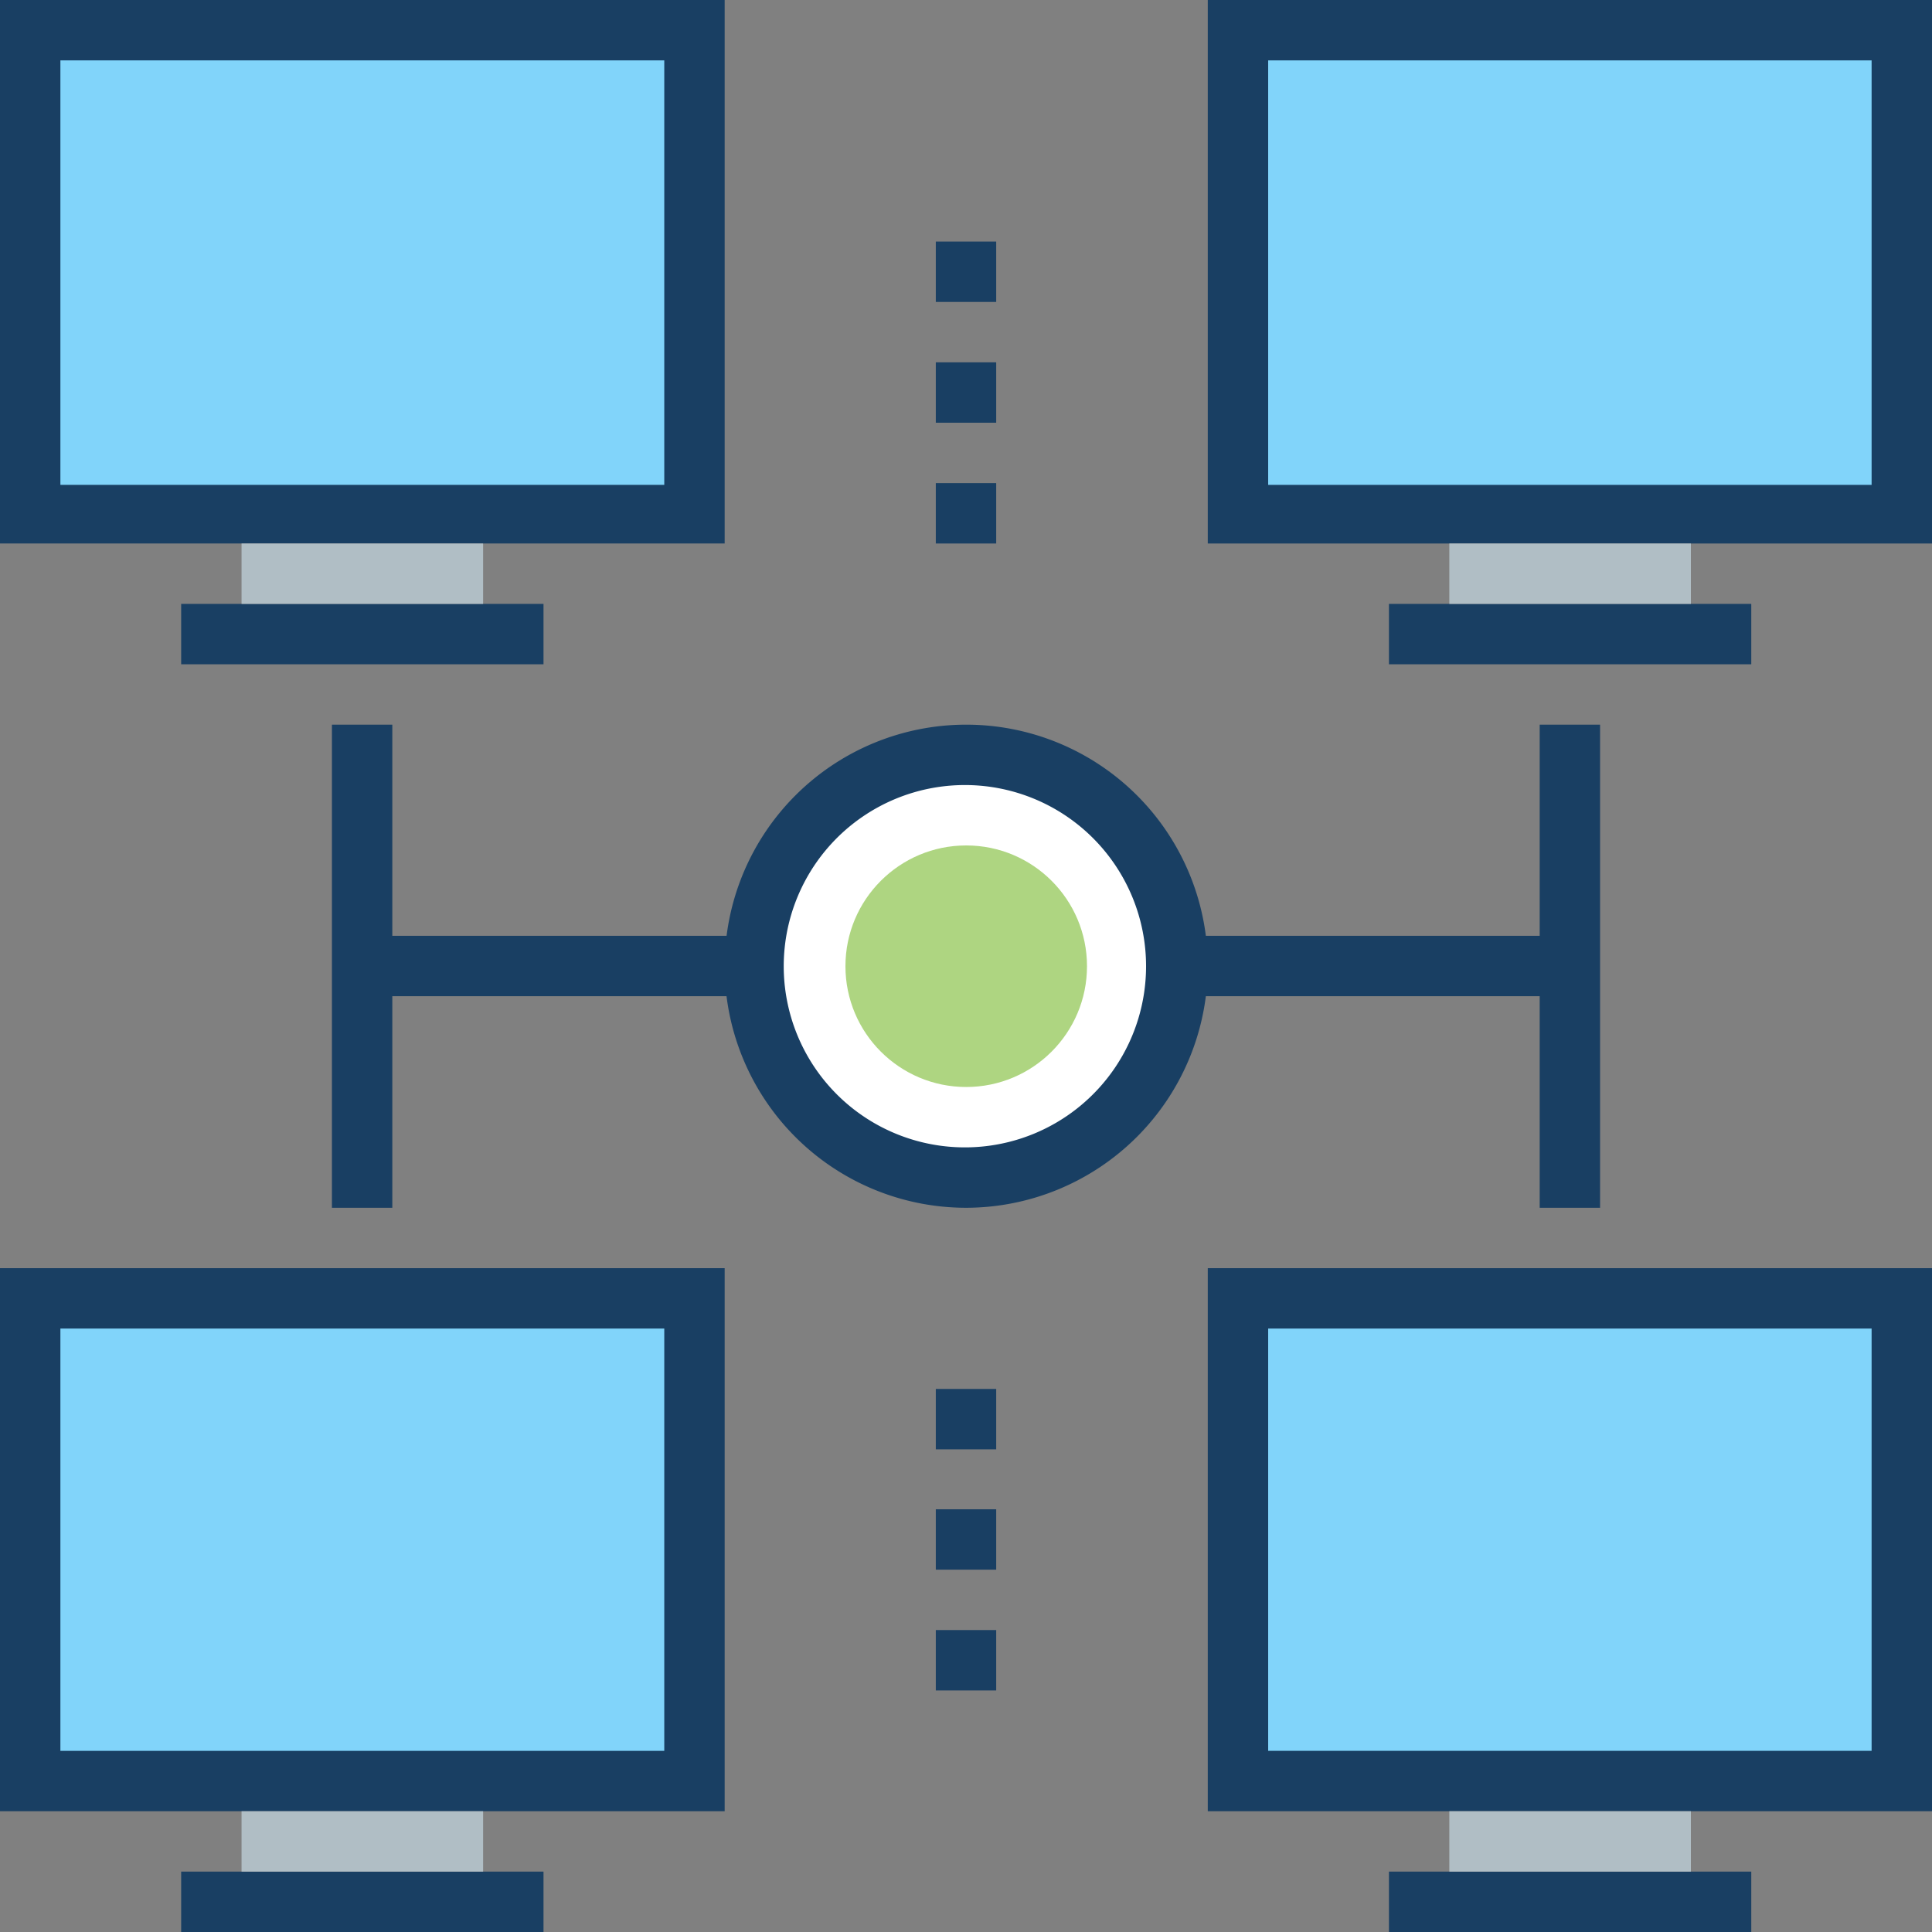
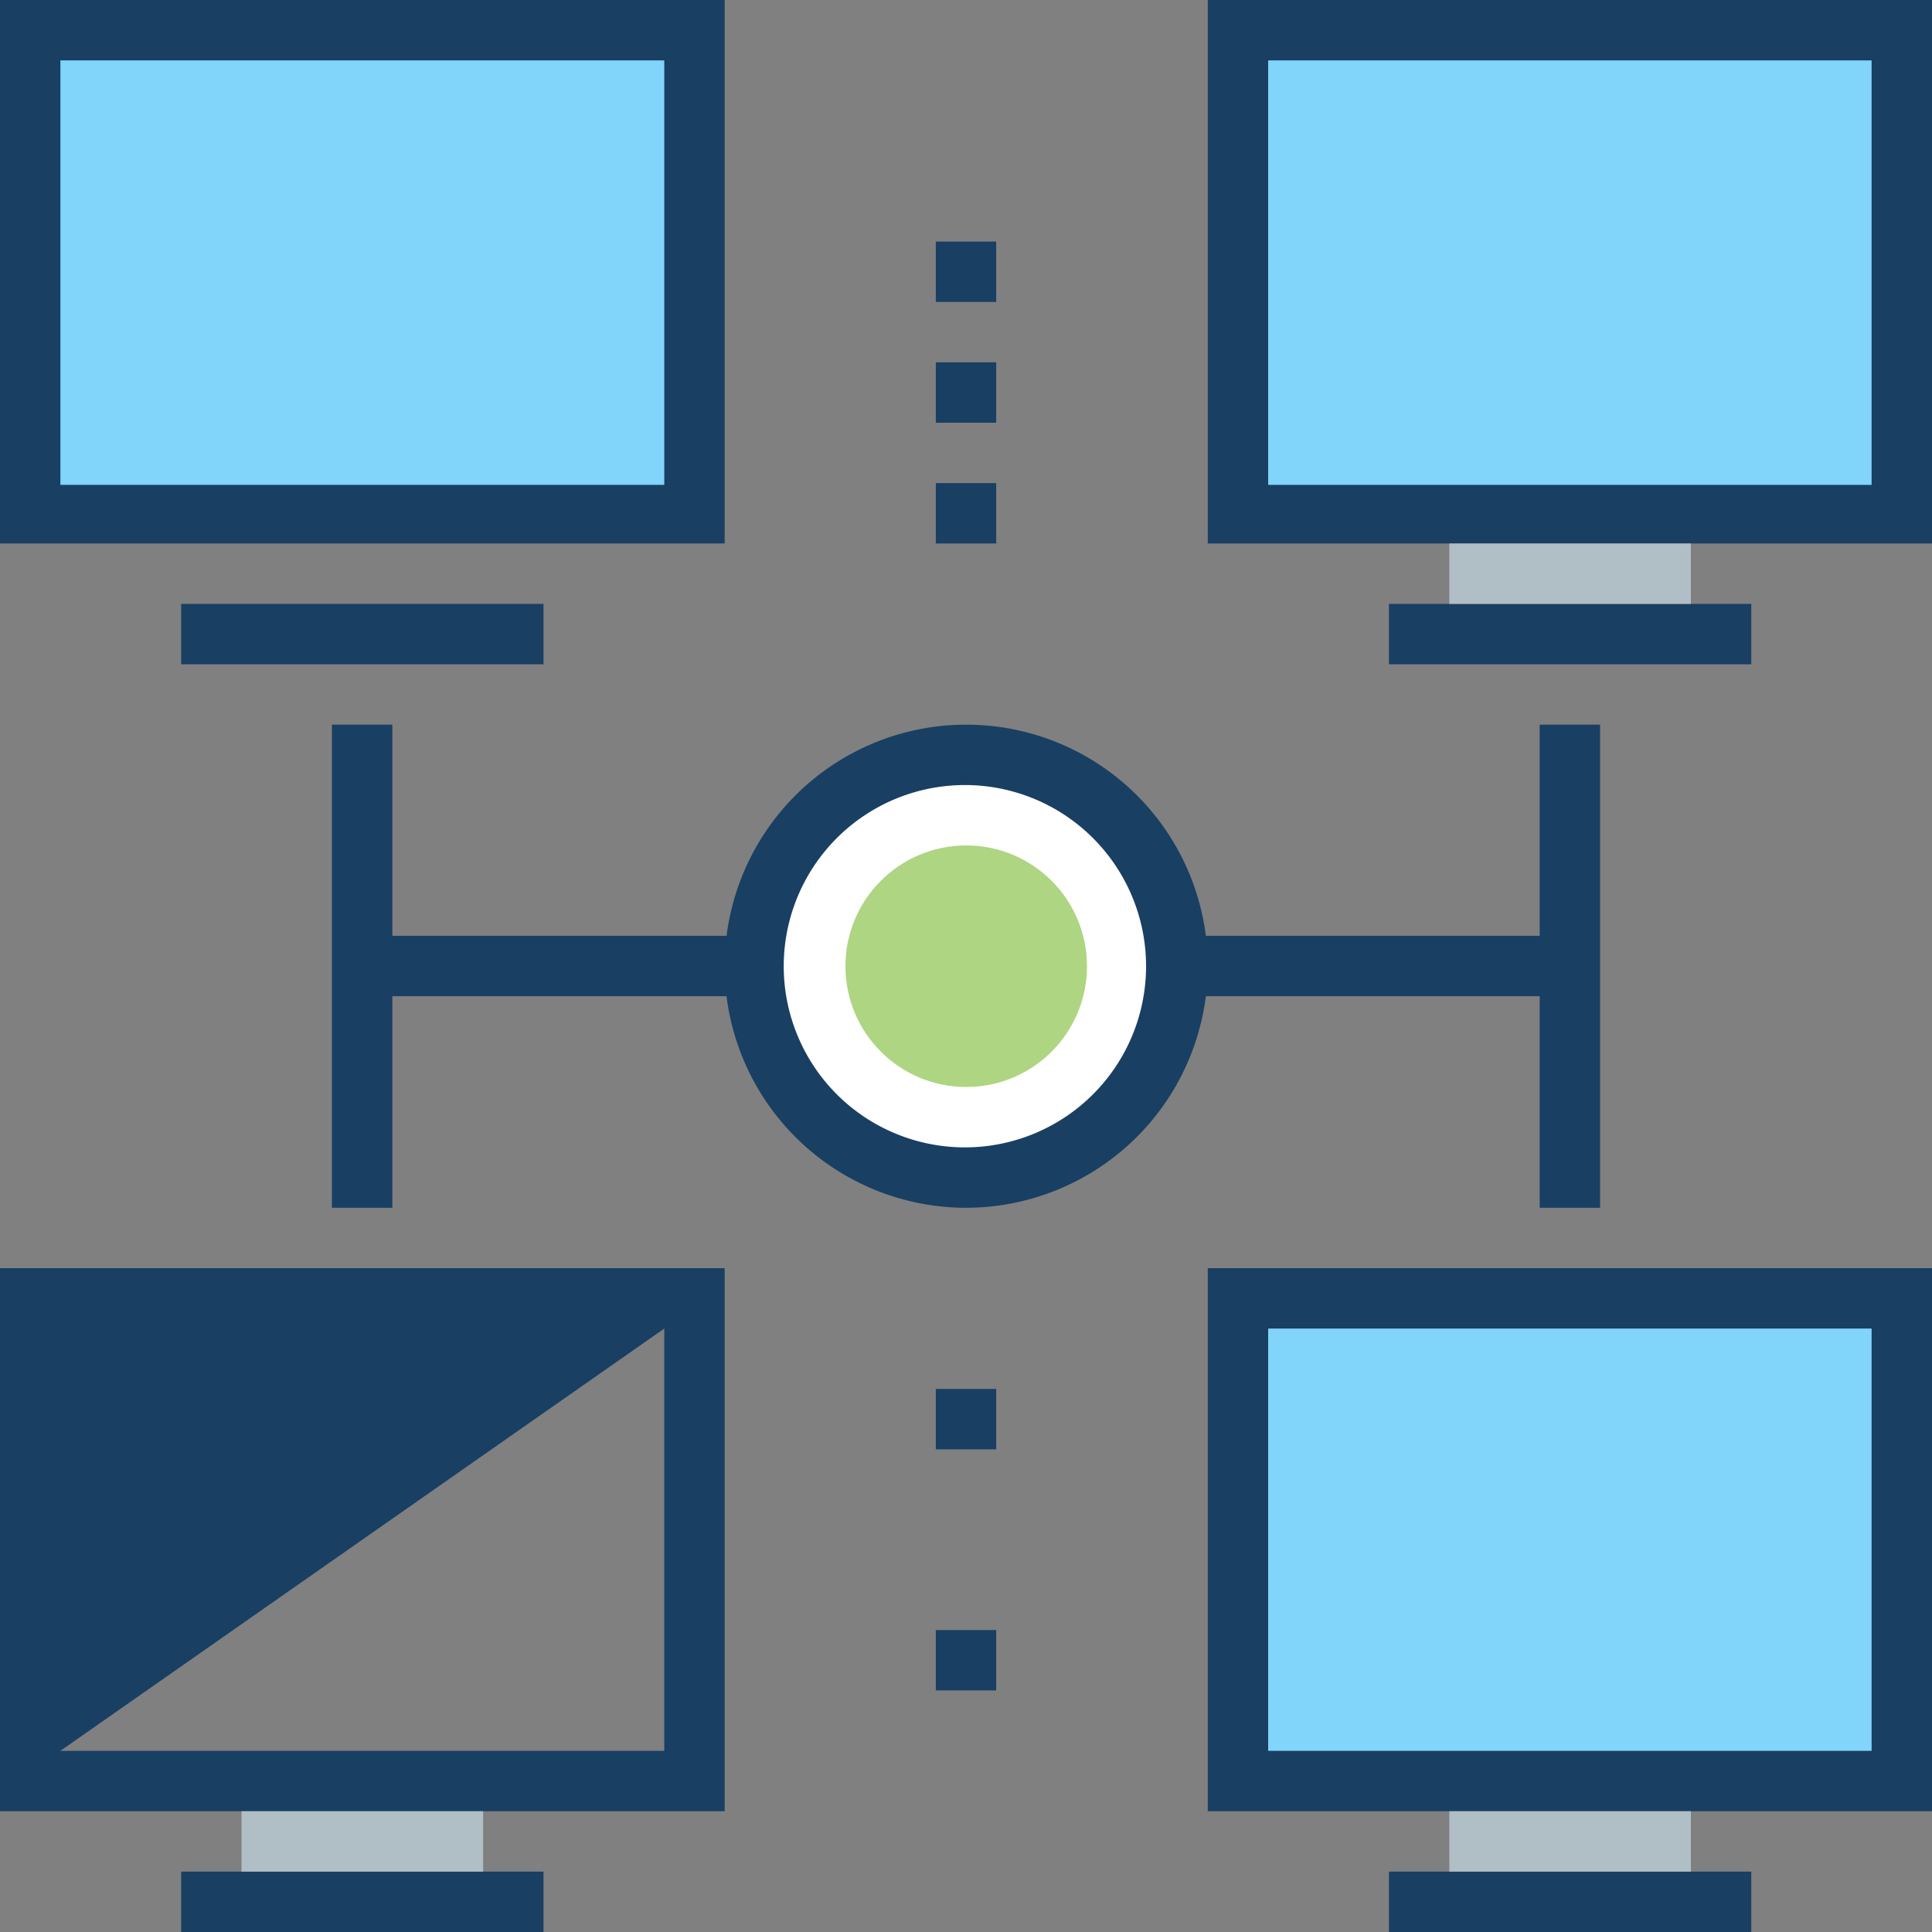
<svg xmlns="http://www.w3.org/2000/svg" viewBox="0 0 43.83 43.83">
  <rect x="0" y="0" width="43.83" height="43.83" fill="#808080" stroke="none" />
  <defs>
    <style>.a{fill:#193f63;}.b{fill:#81d4fa;}.c{fill:#b0bec5;}.d{fill:#fff;}.e{fill:#aed581;}</style>
  </defs>
  <title>icon_license-mngmt</title>
  <rect class="a" x="8.22" y="21.23" width="27.4" height="1.37" />
  <rect class="b" x="0.68" y="0.68" width="15.07" height="10.96" />
  <path class="a" d="M16.44,12.33H0V0H16.44ZM1.37,11h13.7V1.37H1.37Z" />
  <rect class="a" x="4.11" y="13.7" width="8.22" height="1.37" />
-   <rect class="c" x="5.48" y="12.33" width="5.48" height="1.37" />
  <rect class="b" x="28.08" y="0.68" width="15.07" height="10.96" />
  <path class="a" d="M43.83,12.33H27.4V0H43.83ZM28.77,11H42.46V1.37H28.77Z" />
  <rect class="a" x="31.51" y="13.7" width="8.22" height="1.37" />
  <rect class="c" x="32.88" y="12.33" width="5.48" height="1.37" />
-   <rect class="b" x="0.68" y="29.45" width="15.07" height="10.96" />
-   <path class="a" d="M16.44,41.09H0V28.77H16.44ZM1.37,39.72h13.7V30.14H1.37Z" />
+   <path class="a" d="M16.44,41.09H0V28.77H16.44ZM1.37,39.72h13.7V30.14Z" />
  <rect class="a" x="4.11" y="42.46" width="8.22" height="1.37" />
  <rect class="c" x="5.48" y="41.09" width="5.48" height="1.37" />
  <rect class="b" x="28.08" y="29.45" width="15.07" height="10.96" />
  <path class="a" d="M43.83,41.09H27.4V28.77H43.83ZM28.77,39.72H42.46V30.14H28.77Z" />
  <rect class="a" x="31.51" y="42.46" width="8.22" height="1.37" />
  <rect class="c" x="32.88" y="41.09" width="5.48" height="1.37" />
  <circle class="d" cx="21.92" cy="21.92" r="4.79" />
  <path class="a" d="M21.92,27.4a5.48,5.48,0,1,1,5.48-5.48A5.49,5.49,0,0,1,21.92,27.4Zm0-9.59A4.11,4.11,0,1,0,26,21.92,4.11,4.11,0,0,0,21.92,17.81Z" />
  <rect class="a" x="7.53" y="16.44" width="1.37" height="10.96" />
  <rect class="a" x="34.93" y="16.44" width="1.37" height="10.96" />
  <rect class="a" x="21.23" y="10.96" width="1.37" height="1.37" />
  <rect class="a" x="21.23" y="8.22" width="1.37" height="1.37" />
  <rect class="a" x="21.23" y="5.48" width="1.37" height="1.37" />
  <rect class="a" x="21.23" y="36.98" width="1.37" height="1.37" />
-   <rect class="a" x="21.23" y="34.24" width="1.37" height="1.37" />
  <rect class="a" x="21.23" y="31.51" width="1.37" height="1.37" />
  <circle class="e" cx="21.92" cy="21.92" r="2.74" />
</svg>